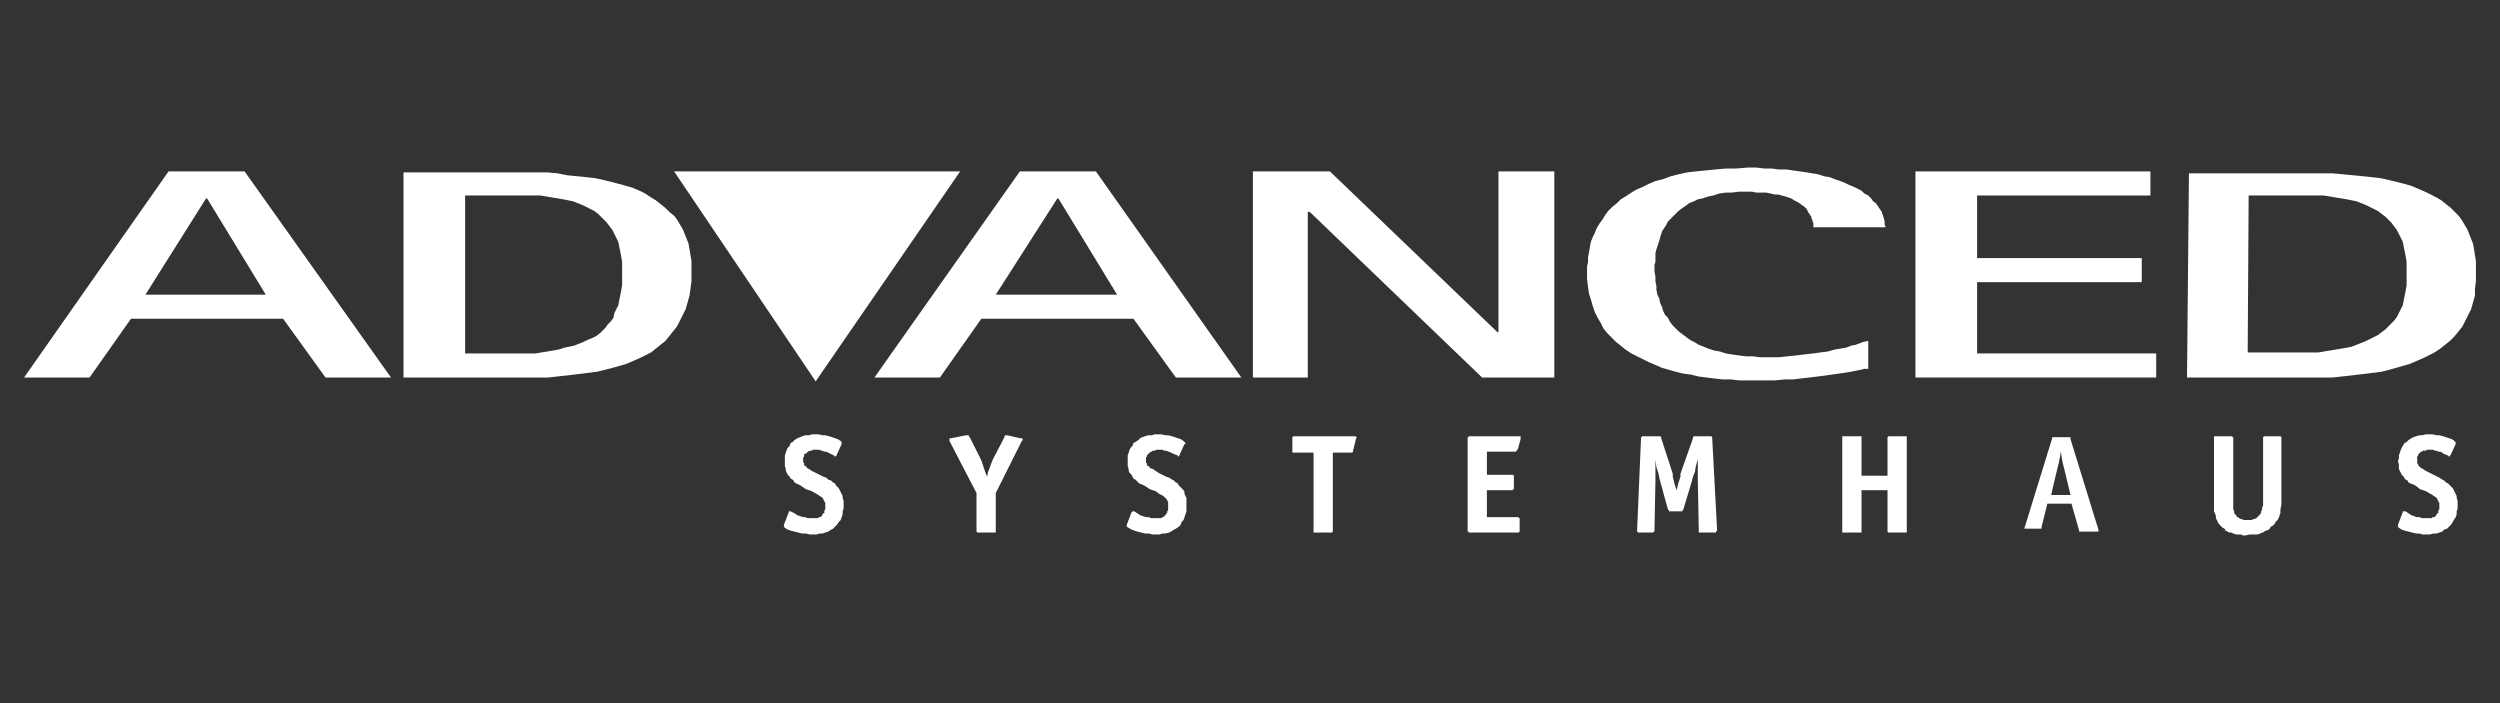
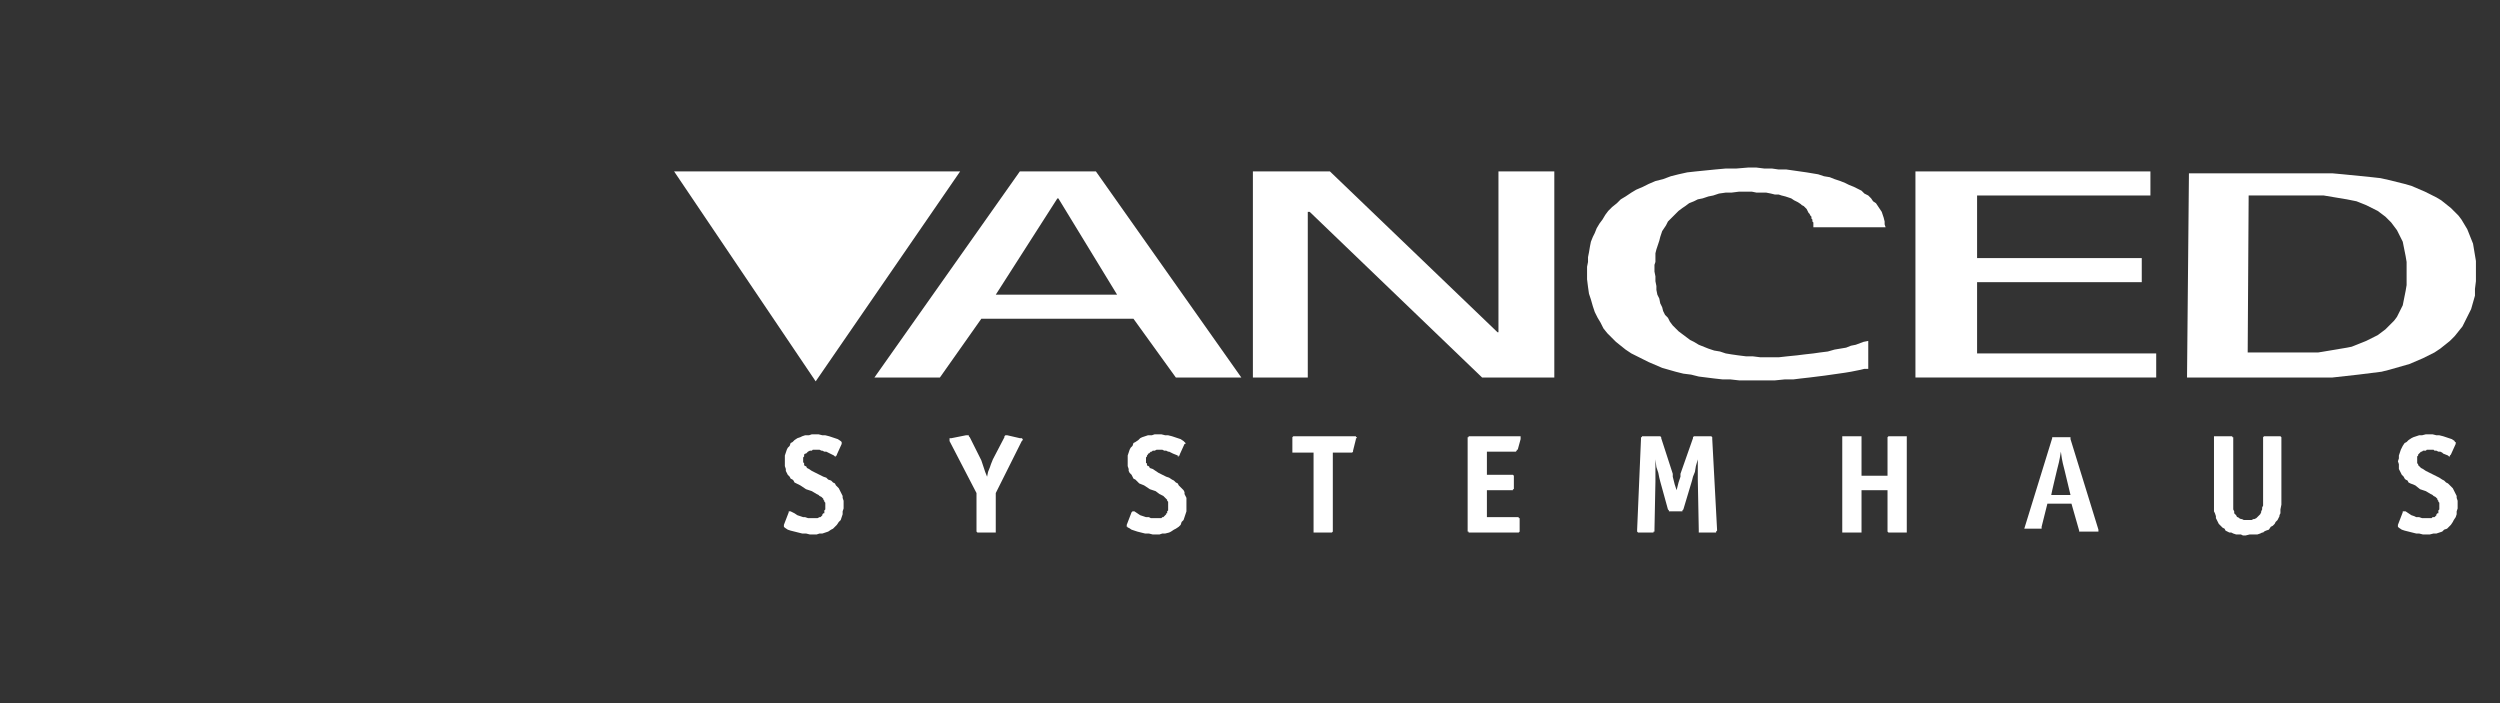
<svg xmlns="http://www.w3.org/2000/svg" version="1.1" id="Layer_1" x="0px" y="0px" viewBox="0 0 259.6 73" style="enable-background:new 0 0 259.6 73;" xml:space="preserve">
  <rect x="0" y="0" width="259.6" height="73" fill="#333333" stroke="none" />
  <style type="text/css">
	.st0{fill:#FFFFFF;}
	.st1{fill-rule:evenodd;clip-rule:evenodd;fill:#FFFFFF;}
</style>
  <g id="Ebene_x0020_1_00000156581126312859099100000016019166849046584746_">
-     <path class="st1" d="M2.5,39.2h6.8l4.3-6.1h15.8l4.4,6.1h6.8L25.4,17.8h-7.9L2.5,39.2z M21.4,20.6h0.1l6.1,10H15.1L21.4,20.6z" />
-     <path class="st1" d="M41.9,39.2h11.3h1l0.9,0l0.9,0l0.9,0l0.9-0.1l0.9-0.1l0.9-0.1l0.8-0.1l0.8-0.1l0.8-0.1l0.8-0.2l0.8-0.2   l0.7-0.2l0.7-0.2l0.7-0.3l0.7-0.3l0.6-0.3l0.6-0.3l0.5-0.4l0.5-0.4l0.5-0.4l0.4-0.5l0.4-0.5l0.4-0.5l0.3-0.6l0.3-0.6l0.3-0.6   l0.2-0.7l0.2-0.7l0.1-0.7l0.1-0.8l0-0.8l0-0.7l0-0.6l-0.1-0.6l-0.1-0.6l-0.1-0.6l-0.2-0.5l-0.2-0.5l-0.2-0.5l-0.3-0.5l-0.3-0.5   l-0.3-0.4L69.5,22l-0.4-0.4l-0.5-0.4l-0.5-0.4l-0.5-0.3L67,20.1l-0.6-0.3l-0.7-0.3L65,19.3l-0.7-0.2l-0.8-0.2l-0.8-0.2l-0.9-0.2   l-0.9-0.1l-1-0.1l-1-0.1L57.9,18l-1.1-0.1l-1.1,0l-1.2,0l-1.2,0H41.9C41.9,17.8,41.9,39.2,41.9,39.2z M48.3,20.3H52h0.7l0.7,0   l0.7,0l0.7,0l0.7,0l0.6,0l0.6,0.1l0.6,0.1l0.6,0.1l0.6,0.1l0.5,0.1l0.5,0.1l0.5,0.2l0.5,0.2l0.4,0.2l0.4,0.2l0.4,0.2l0.4,0.3   l0.3,0.3l0.3,0.3l0.3,0.3l0.3,0.4l0.3,0.4l0.2,0.4l0.2,0.4l0.2,0.4l0.1,0.5l0.1,0.5l0.1,0.5l0.1,0.6l0,0.6l0,0.6l0,0.6l0,0.6   l-0.1,0.6l-0.1,0.5l-0.1,0.5l-0.1,0.5l-0.2,0.4l-0.2,0.4L63.7,33l-0.3,0.4l-0.3,0.3L62.9,34l-0.3,0.3l-0.3,0.3l-0.4,0.3l-0.4,0.2   L61,35.3l-0.4,0.2l-0.5,0.2l-0.5,0.2L59.1,36l-0.5,0.1L58,36.3l-0.6,0.1l-0.6,0.1l-0.6,0.1l-0.6,0.1l-0.7,0l-0.7,0l-0.7,0l-0.7,0   h-0.7h-3.8V20.3z" />
    <polygon class="st1" points="130.1,39.2 135.8,39.2 135.8,22 136,22 153.9,39.2 161.4,39.2 161.4,17.8 155.6,17.8 155.6,34.5    155.5,34.5 138.1,17.8 130.1,17.8  " />
    <polygon class="st1" points="194,35.4 193.5,35.5 192.7,35.8 192.2,35.9 191.7,36.1 191.1,36.2 190.5,36.3 189.8,36.5 189,36.6    188.3,36.7 187.4,36.8 186.6,36.9 185.6,37 184.7,37.1 183.7,37.1 182.8,37.1 182,37 181.3,37 180.5,36.9 179.8,36.8 179.2,36.7    178.6,36.5 178,36.4 177.4,36.2 176.9,36 176.4,35.8 175.9,35.5 175.5,35.3 175.1,35 174.7,34.7 174.3,34.4 174,34.1 173.7,33.8    173.4,33.4 173.2,33 172.9,32.7 172.7,32.3 172.6,31.9 172.4,31.5 172.3,31 172.1,30.6 172,30.1 172,29.7 171.9,29.2 171.9,28.7    171.8,28.2 171.8,27.7 171.8,27.5 171.9,27.2 171.9,26.9 171.9,26.6 171.9,26.3 172,25.9 172.1,25.6 172.2,25.3 172.3,25    172.4,24.6 172.5,24.3 172.6,24 172.8,23.7 173,23.4 173.2,23 173.5,22.7 173.7,22.5 174,22.2 174.3,21.9 174.7,21.6 175,21.4    175.4,21.1 175.9,20.9 176.3,20.7 176.8,20.6 177.4,20.4 177.9,20.3 178.5,20.1 179.2,20 179.8,20 180.6,19.9 181.3,19.9    181.9,19.9 182.4,20 182.9,20 183.4,20 183.9,20.1 184.3,20.2 184.7,20.2 185,20.3 185.4,20.4 185.7,20.5 186,20.6 186.3,20.8    186.5,20.9 186.7,21 187,21.2 187.1,21.3 187.3,21.4 187.5,21.6 187.6,21.7 187.7,21.9 187.8,22.1 187.9,22.2 188,22.4 188.1,22.5    188.1,22.7 188.2,22.8 188.2,23 188.3,23.1 188.3,23.4 188.3,23.6 195.8,23.6 195.7,23.3 195.7,23 195.6,22.6 195.5,22.3 195.4,22    195.2,21.7 195,21.4 194.8,21.1 194.5,20.9 194.3,20.6 194,20.3 193.6,20.1 193.3,19.8 192.9,19.6 192.5,19.4 192,19.2 191.6,19    191.1,18.8 190.5,18.6 190,18.4 189.4,18.3 188.8,18.1 188.2,18 187.6,17.9 186.9,17.8 186.2,17.7 185.5,17.6 184.7,17.6 184,17.5    183.2,17.5 182.4,17.4 181.5,17.4 180.3,17.5 179.2,17.5 178.1,17.6 177.1,17.7 176.1,17.8 175.2,17.9 174.3,18.1 173.5,18.3    172.7,18.6 171.9,18.8 171.2,19.1 170.6,19.4 169.9,19.7 169.4,20 168.8,20.4 168.3,20.7 167.9,21.1 167.4,21.5 167,21.9    166.7,22.3 166.4,22.8 166.1,23.2 165.8,23.7 165.6,24.2 165.4,24.6 165.2,25.1 165.1,25.6 165,26.2 164.9,26.7 164.9,27.2    164.8,27.7 164.8,28.3 164.8,29 164.9,29.8 165,30.5 165.2,31.1 165.4,31.8 165.6,32.4 165.9,33 166.2,33.5 166.5,34.1 166.9,34.6    167.4,35.1 167.8,35.5 168.3,35.9 168.8,36.3 169.4,36.7 170,37 170.6,37.3 171.2,37.6 171.9,37.9 172.6,38.2 173.3,38.4 174,38.6    174.8,38.8 175.6,38.9 176.4,39.1 177.2,39.2 178,39.3 178.9,39.4 179.7,39.4 180.6,39.5 181.5,39.5 182.4,39.5 183.4,39.5    184.3,39.5 185.3,39.4 186.2,39.4 187,39.3 187.9,39.2 188.7,39.1 189.5,39 190.2,38.9 190.9,38.8 191.6,38.7 192.2,38.6    192.7,38.5 193.2,38.4 193.6,38.3 194,38.3  " />
    <polygon class="st1" points="198.9,39.2 223.9,39.2 223.9,36.7 205.3,36.7 205.3,29.3 222.4,29.3 222.4,26.8 205.3,26.8    205.3,20.3 223.3,20.3 223.3,17.8 198.9,17.8  " />
    <path class="st1" d="M227.1,39.2h11.4h1l0.9,0l0.9,0l0.9,0l0.9-0.1l0.9-0.1l0.9-0.1l0.8-0.1l0.8-0.1l0.8-0.1l0.8-0.2l0.7-0.2   l0.7-0.2l0.7-0.2l0.7-0.3l0.7-0.3l0.6-0.3l0.6-0.3l0.6-0.4l0.5-0.4l0.5-0.4l0.5-0.5l0.4-0.5l0.4-0.5l0.3-0.6l0.3-0.6l0.3-0.6   l0.2-0.7l0.2-0.7L257,30l0.1-0.8l0-0.8l0-0.7l0-0.6l-0.1-0.6l-0.1-0.6l-0.1-0.6l-0.2-0.5l-0.2-0.5l-0.2-0.5l-0.3-0.5l-0.3-0.5   l-0.3-0.4l-0.4-0.4l-0.4-0.4l-0.5-0.4l-0.5-0.4l-0.5-0.3l-0.6-0.3l-0.6-0.3l-0.7-0.3l-0.7-0.3l-0.7-0.2l-0.8-0.2l-0.8-0.2l-0.9-0.2   l-0.9-0.1l-1-0.1l-1-0.1l-1-0.1l-1.1-0.1l-1.1,0l-1.2,0l-1.2,0h-11.4L227.1,39.2L227.1,39.2z M233.5,20.3h3.7h0.7l0.7,0l0.7,0   l0.7,0l0.7,0l0.6,0l0.6,0.1l0.6,0.1l0.6,0.1l0.6,0.1l0.5,0.1l0.5,0.1l0.5,0.2l0.5,0.2l0.4,0.2l0.4,0.2l0.4,0.2l0.4,0.3l0.4,0.3   l0.3,0.3l0.3,0.3l0.3,0.4l0.3,0.4l0.2,0.4l0.2,0.4l0.2,0.4l0.1,0.5l0.1,0.5l0.1,0.5l0.1,0.6l0,0.6l0,0.6l0,0.6l0,0.6l-0.1,0.6   l-0.1,0.5l-0.1,0.5l-0.1,0.5l-0.2,0.4l-0.2,0.4l-0.2,0.4l-0.3,0.4l-0.3,0.3l-0.3,0.3l-0.3,0.3l-0.4,0.3l-0.4,0.3l-0.4,0.2l-0.4,0.2   l-0.4,0.2l-0.5,0.2l-0.5,0.2l-0.5,0.2l-0.5,0.1l-0.6,0.1l-0.6,0.1l-0.6,0.1l-0.6,0.1l-0.6,0.1l-0.7,0l-0.7,0l-0.7,0l-0.7,0h-0.7   h-3.8L233.5,20.3L233.5,20.3z" />
    <path class="st1" d="M90.8,39.2h6.8l4.3-6.1h15.8l4.4,6.1h6.8l-15.1-21.4h-7.9L90.8,39.2L90.8,39.2z M109.8,20.6h0.1l6.1,10h-12.6   L109.8,20.6z" />
    <g id="_46569192_00000049184005324540566600000008257109908469128603_">
      <polygon id="_46569816_00000152238758135411699770000018292953062960738747_" class="st1" points="87.4,46 87.4,46 87.4,45.9     87.4,45.9 87.3,45.8 87,45.6 86.7,45.5 86.4,45.4 86.1,45.3 85.7,45.2 85.4,45.2 85,45.1 84.7,45.1 84.3,45.1 84,45.2 83.6,45.2     83.3,45.3 83.1,45.4 82.8,45.5 82.5,45.7 82.3,45.9 82.1,46 82,46.3 81.8,46.5 81.7,46.7 81.6,47 81.5,47.3 81.5,47.6 81.5,47.9     81.5,48.2 81.5,48.4 81.6,48.7 81.6,48.9 81.7,49.1 81.8,49.3 82,49.5 82.1,49.7 82.3,49.8 82.4,49.9 82.5,50.1 82.7,50.2     83.1,50.4 83.7,50.8 84.3,51 84.8,51.3 85,51.4 85.1,51.5 85.3,51.6 85.4,51.7 85.5,51.8 85.5,51.9 85.6,52 85.6,52.1 85.7,52.2     85.7,52.3 85.7,52.5 85.7,52.6 85.7,52.8 85.7,52.9 85.6,53 85.6,53.1 85.6,53.3 85.5,53.3 85.4,53.4 85.4,53.5 85.3,53.6     85.2,53.7 85.1,53.7 84.9,53.8 84.8,53.8 84.7,53.8 84.6,53.8 84.4,53.8 84.2,53.8 83.9,53.8 83.6,53.7 83.4,53.7 83.1,53.6     82.8,53.5 82.5,53.3 82.1,53.1 82.1,53.1 82,53.1 82,53.1 81.9,53.1 81.9,53.2 81.9,53.2 81.4,54.5 81.4,54.6 81.4,54.6     81.4,54.7 81.4,54.7 81.5,54.8 81.5,54.8 81.8,55 82.1,55.1 82.5,55.2 82.9,55.3 83.3,55.4 83.7,55.4 84.1,55.5 84.4,55.5     84.8,55.5 85.1,55.4 85.4,55.4 85.7,55.3 86,55.2 86.3,55 86.5,54.9 86.7,54.7 86.9,54.5 87.1,54.2 87.3,54 87.4,53.7 87.5,53.4     87.5,53.1 87.6,52.8 87.6,52.5 87.6,52.2 87.6,52 87.5,51.7 87.5,51.5 87.4,51.3 87.3,51.1 87.2,50.9 87.1,50.7 87,50.6     86.8,50.4 86.7,50.2 86.5,50.1 86.3,49.9 86,49.8 85.8,49.6 85.5,49.5 84.7,49.1 84.3,48.9 84,48.7 83.8,48.6 83.7,48.4     83.6,48.4 83.5,48.3 83.5,48.2 83.5,48.1 83.4,48 83.4,47.8 83.4,47.7 83.4,47.5 83.5,47.4 83.5,47.3 83.5,47.2 83.6,47.1     83.7,47.1 83.8,47 83.9,46.9 83.9,46.9 84.1,46.8 84.2,46.8 84.3,46.8 84.4,46.7 84.6,46.7 84.7,46.7 84.9,46.7 85.1,46.7     85.3,46.8 85.4,46.8 85.6,46.9 85.8,46.9 86,47 86.2,47.1 86.6,47.3 86.7,47.4 86.7,47.4 86.8,47.4 86.8,47.3 86.9,47.3     86.9,47.2 87.4,46.1 87.4,46.1   " />
      <polygon id="_46570056_00000179638633897133192150000006277020518164685234_" class="st1" points="102.3,49 102.2,48.7     102.1,48.4 102,48.1 101.9,47.8 100.7,45.4 100.6,45.3 100.6,45.2 100.5,45.2 100.5,45.2 100.4,45.2 100.3,45.2 98.8,45.5     98.7,45.5 98.6,45.5 98.6,45.5 98.6,45.6 98.6,45.6 98.6,45.6 98.6,45.7 98.6,45.7 98.6,45.8 98.6,45.8 101.4,51.2 101.4,55     101.4,55.1 101.4,55.2 101.4,55.2 101.5,55.3 101.5,55.3 101.6,55.3 101.6,55.3 101.7,55.3 103.1,55.3 103.2,55.3 103.3,55.3     103.3,55.3 103.4,55.3 103.4,55.2 103.4,55.2 103.4,55.1 103.4,55 103.4,51.2 106.1,45.8 106.2,45.7 106.2,45.6 106.2,45.6     106.2,45.6 106.2,45.6 106.1,45.5 106,45.5 105.9,45.5 104.6,45.2 104.6,45.2 104.6,45.2 104.5,45.2 104.5,45.2 104.4,45.2     104.4,45.2 104.3,45.3 104.3,45.4 103.1,47.7 102.9,48.2 102.8,48.5 102.6,49 102.5,49.5   " />
      <polygon id="_46569744_00000136395825144197660200000010872098652223204518_" class="st1" points="123.1,46 123.1,46 123,45.9     123,45.9 122.9,45.8 122.6,45.6 122.3,45.5 122,45.4 121.7,45.3 121.3,45.2 121,45.2 120.6,45.1 120.3,45.1 119.9,45.1     119.6,45.2 119.2,45.2 118.9,45.3 118.6,45.4 118.4,45.5 118.2,45.7 117.9,45.9 117.7,46 117.6,46.3 117.4,46.5 117.3,46.7     117.2,47 117.1,47.3 117.1,47.6 117.1,47.9 117.1,48.2 117.1,48.4 117.2,48.7 117.2,48.9 117.3,49.1 117.5,49.3 117.6,49.5     117.7,49.7 117.9,49.8 118,49.9 118.2,50.1 118.3,50.2 118.8,50.4 119.4,50.8 120,51 120.4,51.3 120.6,51.4 120.8,51.5     120.9,51.6 121,51.7 121.1,51.8 121.2,51.9 121.2,52 121.3,52.1 121.3,52.2 121.3,52.3 121.3,52.5 121.3,52.6 121.3,52.8     121.3,52.9 121.3,53 121.2,53.1 121.2,53.3 121.1,53.3 121.1,53.4 121,53.5 120.9,53.6 120.8,53.7 120.7,53.7 120.6,53.8     120.5,53.8 120.3,53.8 120.2,53.8 120,53.8 119.8,53.8 119.5,53.8 119.3,53.7 119,53.7 118.7,53.6 118.4,53.5 118.1,53.3     117.8,53.1 117.7,53.1 117.6,53.1 117.6,53.1 117.6,53.1 117.5,53.2 117.5,53.2 117,54.5 117,54.6 117,54.6 117,54.7 117.1,54.7     117.1,54.8 117.2,54.8 117.5,55 117.8,55.1 118.1,55.2 118.5,55.3 118.9,55.4 119.3,55.4 119.7,55.5 120,55.5 120.4,55.5     120.7,55.4 121,55.4 121.4,55.3 121.6,55.2 121.9,55 122.1,54.9 122.4,54.7 122.6,54.5 122.7,54.2 122.9,54 123,53.7 123.1,53.4     123.2,53.1 123.2,52.8 123.2,52.5 123.2,52.2 123.2,52 123.2,51.7 123.1,51.5 123,51.3 123,51.1 122.9,50.9 122.7,50.7     122.6,50.6 122.4,50.4 122.3,50.2 122.1,50.1 121.9,49.9 121.7,49.8 121.4,49.6 121.1,49.5 120.3,49.1 120,48.9 119.7,48.7     119.4,48.6 119.3,48.4 119.2,48.4 119.1,48.3 119.1,48.2 119.1,48.1 119,48.1 119,48 119,47.9 119,47.8 119,47.7 119,47.5     119.1,47.4 119.1,47.3 119.2,47.2 119.2,47.1 119.3,47.1 119.4,47 119.5,46.9 119.6,46.9 119.7,46.8 119.8,46.8 119.9,46.8     120.1,46.7 120.2,46.7 120.4,46.7 120.5,46.7 120.7,46.7 120.9,46.8 121.1,46.8 121.3,46.9 121.4,46.9 121.6,47 121.8,47.1     122.3,47.3 122.3,47.4 122.4,47.4 122.4,47.4 122.4,47.3 122.5,47.3 122.5,47.2 123,46.1 123.1,46.1   " />
      <polygon id="_46570176_00000160870121832910725080000012797245273067312789_" class="st1" points="140.2,47 140.3,47 140.3,47     140.4,47 140.4,47 140.4,47 140.5,46.9 140.5,46.9 140.5,46.8 140.8,45.6 140.8,45.5 140.9,45.5 140.9,45.4 140.8,45.4     140.8,45.3 140.8,45.3 140.7,45.3 140.6,45.3 134.5,45.3 134.4,45.3 134.4,45.3 134.3,45.3 134.3,45.3 134.2,45.4 134.2,45.4     134.2,45.5 134.2,45.6 134.2,46.7 134.2,46.8 134.2,46.9 134.2,47 134.3,47 134.3,47 134.4,47 134.4,47 134.5,47 136.4,47     136.4,55 136.4,55.1 136.4,55.2 136.4,55.2 136.4,55.3 136.5,55.3 136.5,55.3 136.6,55.3 136.7,55.3 138.1,55.3 138.2,55.3     138.2,55.3 138.3,55.3 138.3,55.3 138.4,55.2 138.4,55.2 138.4,55.1 138.4,55 138.4,47   " />
      <polygon id="_46570104_00000140713890197121288650000000594247022026036409_" class="st1" points="157.2,46.9 157.4,46.9     157.5,46.8 157.5,46.8 157.5,46.8 157.5,46.7 157.6,46.7 157.9,45.6 157.9,45.5 157.9,45.5 157.9,45.4 157.9,45.4 157.9,45.3     157.8,45.3 157.7,45.3 157.6,45.3 152.7,45.3 152.6,45.3 152.6,45.3 152.5,45.3 152.5,45.3 152.5,45.4 152.4,45.4 152.4,45.5     152.4,45.6 152.4,55 152.4,55.1 152.4,55.2 152.5,55.2 152.5,55.3 152.5,55.3 152.6,55.3 152.6,55.3 152.7,55.3 157.5,55.3     157.6,55.3 157.6,55.3 157.7,55.3 157.7,55.3 157.8,55.2 157.8,55.2 157.8,55.1 157.8,55 157.8,54 157.8,53.9 157.8,53.9     157.8,53.8 157.7,53.8 157.7,53.7 157.6,53.7 157.6,53.7 157.5,53.7 154.4,53.7 154.4,50.9 156.9,50.9 156.9,50.9 157,50.9     157.1,50.9 157.1,50.8 157.2,50.8 157.2,50.7 157.2,50.7 157.2,50.6 157.2,49.6 157.2,49.5 157.2,49.4 157.2,49.4 157.1,49.3     157.1,49.3 157,49.3 156.9,49.3 156.9,49.3 154.4,49.3 154.4,46.9   " />
      <polygon id="_46569864_00000036953231437338476430000011877646770701613465_" class="st1" points="173.7,49.2 172.5,45.5     172.5,45.4 172.4,45.3 172.3,45.3 172.3,45.3 172.2,45.3 172.2,45.3 170.7,45.3 170.7,45.3 170.6,45.3 170.5,45.3 170.5,45.3     170.5,45.4 170.4,45.4 170.4,45.5 170.4,45.6 170,55 170,55.1 170,55.1 170,55.2 170,55.2 170,55.2 170.1,55.3 170.2,55.3     170.3,55.3 171.5,55.3 171.6,55.3 171.6,55.3 171.7,55.3 171.7,55.3 171.7,55.2 171.8,55.2 171.8,55.1 171.8,55 171.9,50     171.9,49.8 171.9,49.6 171.9,49.5 171.9,49.4 171.9,49.2 171.9,48.9 171.9,48.4 171.9,47.7 172,48.5 172.2,49.1 172.3,49.6     172.4,50 173.2,52.9 173.3,53 173.3,53.1 173.4,53.1 173.4,53.1 173.5,53.1 173.6,53.1 174.4,53.1 174.5,53.1 174.6,53.1     174.7,53.1 174.7,53.1 174.7,53 174.8,52.9 175.7,49.9 175.8,49.5 176,49 176.1,48.4 176.3,47.7 176.3,48.3 176.3,48.8 176.3,49     176.3,49.1 176.3,49.2 176.3,49.4 176.3,49.5 176.3,49.6 176.3,49.7 176.3,49.8 176.4,55 176.4,55.1 176.4,55.2 176.4,55.2     176.4,55.3 176.5,55.3 176.5,55.3 176.6,55.3 176.7,55.3 178,55.3 178.1,55.3 178.2,55.3 178.2,55.2 178.2,55.2 178.2,55.2     178.3,55.1 178.3,55 177.8,45.6 177.8,45.5 177.8,45.4 177.8,45.4 177.7,45.3 177.7,45.3 177.7,45.3 177.6,45.3 177.5,45.3     176.1,45.3 176,45.3 175.9,45.3 175.8,45.4 175.8,45.5 174.5,49.2 174.5,49.5 174.4,49.8 174.3,50.1 174.2,50.5 174.1,50.9     173.9,50.3 173.8,49.9 173.7,49.5   " />
      <polygon id="_46570200_00000162337324638311436380000012025439796511774342_" class="st1" points="193.3,45.6 193.3,45.5     193.3,45.4 193.3,45.4 193.3,45.3 193.2,45.3 193.2,45.3 193.1,45.3 193,45.3 191.6,45.3 191.5,45.3 191.4,45.3 191.4,45.3     191.3,45.3 191.3,45.4 191.3,45.4 191.3,45.5 191.3,45.6 191.3,55 191.3,55.1 191.3,55.2 191.3,55.2 191.3,55.3 191.4,55.3     191.4,55.3 191.5,55.3 191.6,55.3 193,55.3 193.1,55.3 193.2,55.3 193.2,55.3 193.3,55.3 193.3,55.2 193.3,55.2 193.3,55.1     193.3,55 193.3,50.9 196,50.9 196,55 196,55.1 196,55.2 196,55.2 196.1,55.3 196.1,55.3 196.2,55.3 196.2,55.3 196.3,55.3     197.7,55.3 197.8,55.3 197.9,55.3 197.9,55.3 198,55.3 198,55.2 198,55.2 198,55.1 198,55 198,45.6 198,45.5 198,45.4 198,45.4     198,45.3 197.9,45.3 197.9,45.3 197.8,45.3 197.7,45.3 196.3,45.3 196.2,45.3 196.2,45.3 196.1,45.3 196.1,45.3 196,45.4     196,45.4 196,45.5 196,45.6 196,49.4 193.3,49.4   " />
-       <path id="_46570224_00000137831566654495065140000013792348539252511912_" class="st1" d="M215.9,55.1L215.9,55.1l0,0.1l0,0l0,0    l0.1,0h0.1h1.6l0.1,0l0.1,0l0,0l0,0v0l0,0l0-0.1l0-0.1l-2.9-9.4l0-0.1l0-0.1l0,0l0,0l0,0l0,0h-0.1h-0.1h-1.5h-0.1h-0.1l0,0l0,0    l0,0l0,0h0l0,0l0,0l0,0.1l-2.9,9.4v0v0l0,0v0v0v0l0,0l0,0l0.1,0l0.1,0h1.4h0.1h0.1l0,0l0,0l0,0l0,0l0-0.1l0-0.1l0.6-2.4h2.5    L215.9,55.1L215.9,55.1z M213.6,48.8l0.1-0.4l0.1-0.4l0.1-0.5l0.1-0.6l0.1,0.7l0.1,0.5l0.1,0.4l0.1,0.4l0.6,2.5H213    C213,51.3,213.6,48.8,213.6,48.8z" />
+       <path id="_46570224_00000137831566654495065140000013792348539252511912_" class="st1" d="M215.9,55.1L215.9,55.1l0,0.1l0,0l0,0    l0.1,0h0.1h1.6l0.1,0l0.1,0l0,0l0,0v0l0,0l0-0.1l0-0.1l-2.9-9.4l0-0.1l0-0.1l0,0l0,0l0,0h-0.1h-0.1h-1.5h-0.1h-0.1l0,0l0,0    l0,0l0,0h0l0,0l0,0l0,0.1l-2.9,9.4v0v0l0,0v0v0v0l0,0l0,0l0.1,0l0.1,0h1.4h0.1h0.1l0,0l0,0l0,0l0,0l0-0.1l0-0.1l0.6-2.4h2.5    L215.9,55.1L215.9,55.1z M213.6,48.8l0.1-0.4l0.1-0.4l0.1-0.5l0.1-0.6l0.1,0.7l0.1,0.5l0.1,0.4l0.1,0.4l0.6,2.5H213    C213,51.3,213.6,48.8,213.6,48.8z" />
      <polygon id="_46570008_00000018220586060165209670000014050111014484124832_" class="st1" points="229.9,45.6 229.9,51.9     229.9,52.3 229.9,52.6 229.9,52.8 229.9,53.1 230,53.3 230.1,53.6 230.1,53.8 230.2,54 230.3,54.2 230.4,54.4 230.5,54.5     230.7,54.7 230.8,54.8 231,54.9 231.1,55.1 231.3,55.2 231.5,55.3 231.7,55.3 231.9,55.4 232.2,55.5 232.4,55.5 232.7,55.5     232.9,55.6 233.2,55.6 233.6,55.5 234,55.5 234.4,55.5 234.7,55.4 234.9,55.3 235,55.3 235.1,55.2 235.3,55.1 235.6,55     235.8,54.7 236,54.6 236.1,54.5 236.2,54.4 236.3,54.2 236.4,54.1 236.5,54 236.6,53.8 236.7,53.6 236.7,53.5 236.8,53.3     236.8,53.1 236.8,52.9 236.9,52.4 236.9,51.9 236.9,45.6 236.9,45.5 236.9,45.4 236.9,45.4 236.8,45.3 236.8,45.3 236.8,45.3     236.7,45.3 236.6,45.3 235.3,45.3 235.2,45.3 235.1,45.3 235.1,45.3 235.1,45.3 235,45.4 235,45.4 235,45.5 235,45.6 235,52     235,52.2 235,52.5 234.9,52.7 234.9,52.9 234.8,53.1 234.8,53.2 234.7,53.4 234.6,53.5 234.5,53.6 234.4,53.7 234.3,53.8     234.1,53.9 234,53.9 233.8,54 233.6,54 233.4,54 233.2,54 233,54 232.8,53.9 232.7,53.9 232.5,53.8 232.4,53.7 232.3,53.7     232.2,53.5 232.1,53.4 232,53.3 232,53.1 231.9,52.9 231.9,52.7 231.9,52.5 231.9,52.2 231.9,51.9 231.9,45.6 231.9,45.5     231.9,45.4 231.8,45.4 231.8,45.3 231.8,45.3 231.7,45.3 231.7,45.3 231.6,45.3 230.2,45.3 230.1,45.3 230,45.3 230,45.3     229.9,45.3 229.9,45.4 229.9,45.4 229.9,45.5   " />
      <polygon id="_46569216_00000101070475685533473250000000490490295547087513_" class="st1" points="255,46 255,46 255,45.9     254.9,45.9 254.9,45.8 254.6,45.6 254.3,45.5 254,45.4 253.7,45.3 253.3,45.2 253,45.2 252.6,45.1 252.2,45.1 251.9,45.1     251.5,45.2 251.2,45.2 250.9,45.3 250.6,45.4 250.4,45.5 250.1,45.7 249.9,45.9 249.7,46 249.5,46.3 249.4,46.5 249.3,46.7     249.2,47 249.1,47.3 249.1,47.6 249,47.9 249.1,48.2 249.1,48.4 249.1,48.7 249.2,48.9 249.3,49.1 249.4,49.3 249.6,49.5     249.7,49.7 249.8,49.8 250,49.9 250.1,50.1 250.3,50.2 250.8,50.4 251.3,50.8 251.9,51 252.4,51.3 252.6,51.4 252.7,51.5     252.9,51.6 253,51.7 253.1,51.8 253.1,51.9 253.2,52 253.2,52.1 253.3,52.2 253.3,52.3 253.3,52.5 253.3,52.6 253.3,52.8     253.3,52.9 253.2,53 253.2,53.1 253.2,53.3 253.1,53.3 253,53.4 253,53.5 252.9,53.6 252.8,53.7 252.6,53.7 252.5,53.8     252.4,53.8 252.3,53.8 252.1,53.8 252,53.8 251.7,53.8 251.5,53.8 251.2,53.7 250.9,53.7 250.7,53.6 250.4,53.5 250.1,53.3     249.8,53.1 249.7,53.1 249.6,53.1 249.6,53.1 249.5,53.1 249.5,53.2 249.5,53.2 249,54.5 249,54.6 249,54.6 249,54.7 249,54.7     249.1,54.8 249.1,54.8 249.4,55 249.7,55.1 250.1,55.2 250.5,55.3 250.9,55.4 251.2,55.4 251.6,55.5 252,55.5 252.3,55.5     252.7,55.4 253,55.4 253.3,55.3 253.6,55.2 253.8,55 254.1,54.9 254.3,54.7 254.5,54.5 254.7,54.2 254.8,54 255,53.7 255.1,53.4     255.1,53.1 255.2,52.8 255.2,52.5 255.2,52.2 255.2,52 255.1,51.7 255.1,51.5 255,51.3 254.9,51.1 254.8,50.9 254.7,50.7     254.6,50.6 254.4,50.4 254.2,50.2 254,50.1 253.8,49.9 253.6,49.8 253.3,49.6 253.1,49.5 252.3,49.1 251.9,48.9 251.6,48.7     251.4,48.6 251.2,48.4 251.2,48.4 251.1,48.3 251.1,48.2 251,48.1 251,48.1 251,48 251,47.9 251,47.8 251,47.7 251,47.5 251,47.4     251.1,47.3 251.1,47.2 251.2,47.1 251.2,47.1 251.3,47 251.4,46.9 251.5,46.9 251.6,46.8 251.7,46.8 251.9,46.8 252,46.7     252.1,46.7 252.3,46.7 252.5,46.7 252.7,46.7 252.8,46.8 253,46.8 253.2,46.9 253.4,46.9 253.6,47 253.7,47.1 254.2,47.3     254.3,47.4 254.3,47.4 254.4,47.4 254.4,47.3 254.4,47.3 254.5,47.2 255,46.1 255,46.1   " />
      <polygon id="_46568904_00000141415222750655879240000000137139261706380471_" class="st1" points="70,17.8 84.7,39.6 99.7,17.8       " />
    </g>
  </g>
</svg>